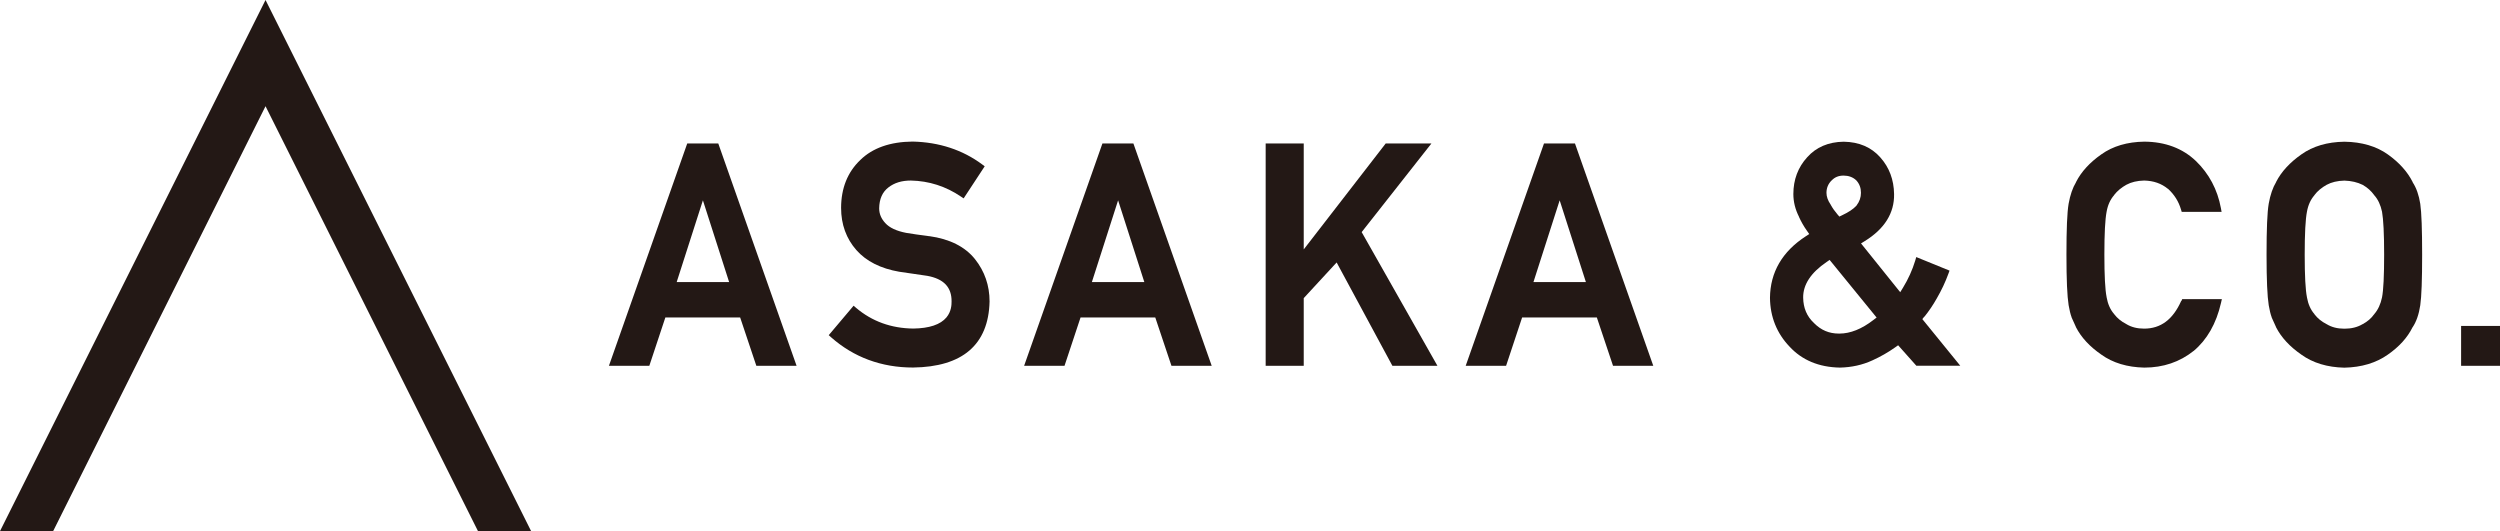
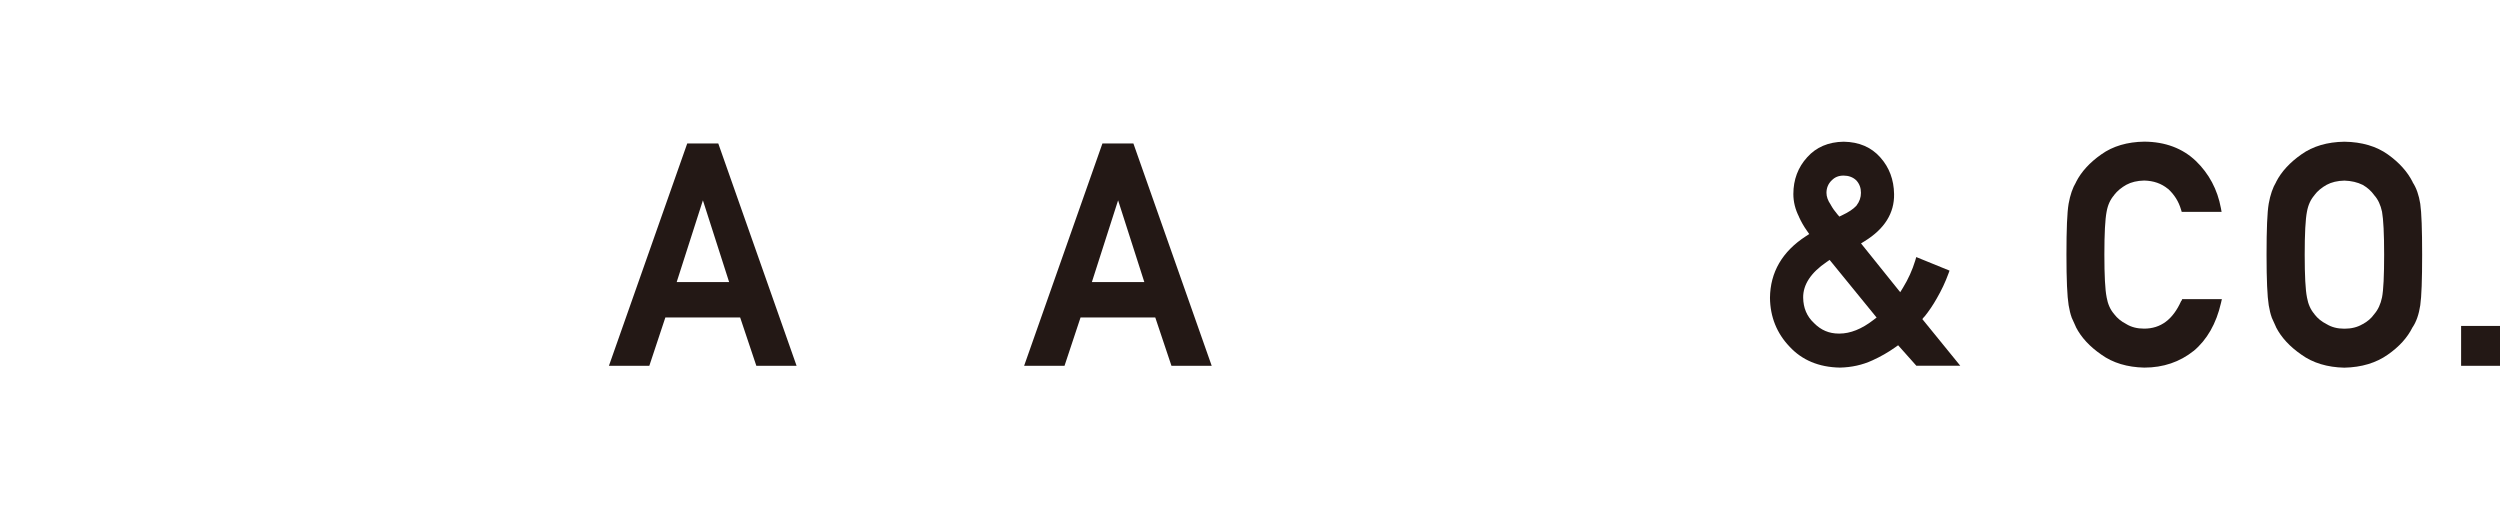
<svg xmlns="http://www.w3.org/2000/svg" id="_レイヤー_2" viewBox="0 0 333.58 70.87">
  <defs>
    <style>.cls-1{fill:#231815;}</style>
  </defs>
  <g id="_レイヤー_1-2">
    <g>
-       <polygon class="cls-1" points="70.87 70.87 35.43 0 0 70.87 7.09 70.87 35.43 14.17 63.78 70.87 70.87 70.87" />
      <g>
        <path class="cls-1" d="M91.7,19.14l-10.45,29.67h5.39l2.14-6.45h9.98l2.16,6.45h5.37l-10.45-29.67h-4.14Zm-1.41,18.5l3.5-10.91,3.5,10.91h-6.99Z" />
-         <path class="cls-1" d="M124.02,31.52c-1.31-.17-2.36-.32-3.12-.45-1.28-.25-2.21-.68-2.77-1.3-.55-.59-.82-1.24-.82-1.97,.02-1.26,.43-2.17,1.23-2.79,.8-.62,1.78-.92,3-.92,2.42,.05,4.66,.77,6.68,2.14l.36,.24,2.81-4.28-.32-.24c-2.62-1.95-5.75-2.98-9.29-3.06h-.02c-2.98,.03-5.33,.85-6.97,2.46-1.7,1.62-2.56,3.77-2.56,6.4,0,2.19,.69,4.09,2.04,5.62,1.31,1.49,3.24,2.46,5.72,2.89h.01c1.34,.2,2.58,.38,3.69,.54h.01c2.23,.4,3.3,1.53,3.27,3.45,0,.43-.03,1.31-.68,2.1-.8,.96-2.29,1.46-4.42,1.49-2.95-.03-5.52-.96-7.65-2.77l-.32-.28-3.32,3.93,.31,.28c3.04,2.68,6.72,4.04,10.94,4.04h0c3.28-.04,5.81-.8,7.51-2.26,1.72-1.47,2.63-3.67,2.7-6.54v-.02c0-2.13-.66-4.03-1.95-5.65-1.32-1.65-3.36-2.68-6.08-3.06Z" />
-         <path class="cls-1" d="M147.1,19.14l-10.45,29.67h5.39l2.14-6.45h9.97l2.16,6.45h5.37l-10.45-29.67h-4.14Zm-1.41,18.5l3.5-10.91,3.5,10.91h-6.99Z" />
-         <polygon class="cls-1" points="191 19.14 184.9 19.14 173.96 33.28 173.96 19.14 168.88 19.14 168.88 48.81 173.96 48.81 173.96 39.78 178.35 35.02 185.79 48.81 191.8 48.81 181.69 30.97 191 19.14" />
-         <path class="cls-1" d="M206.02,19.14l-10.45,29.67h5.39l2.14-6.45h9.97l2.16,6.45h5.37l-10.45-29.67h-4.14Zm-1.41,18.5l3.5-10.91,3.5,10.91h-6.99Z" />
+         <path class="cls-1" d="M147.1,19.14l-10.45,29.67h5.39l2.14-6.45h9.97l2.16,6.45h5.37l-10.45-29.67h-4.14Zm-1.41,18.5l3.5-10.91,3.5,10.91Z" />
        <path class="cls-1" d="M256.77,42.27c.6-.74,1.16-1.57,1.65-2.44,.64-1.1,1.16-2.21,1.56-3.31l.15-.41-4.44-1.81-.14,.48c-.38,1.25-.93,2.46-1.62,3.59l-.38,.62-5.23-6.51,.5-.31c2.64-1.63,3.96-3.74,3.91-6.28-.03-1.91-.64-3.55-1.84-4.89-1.2-1.36-2.84-2.06-4.88-2.09h-.02c-2.02,.03-3.66,.73-4.86,2.08-1.22,1.34-1.84,2.99-1.84,4.9,0,1.03,.25,2.05,.75,3.03v.02c.29,.64,.64,1.26,1.06,1.85l.31,.44-.45,.29c-3.15,2.04-4.76,4.81-4.79,8.23h0c.03,2.54,.91,4.72,2.61,6.5,1.66,1.8,3.91,2.75,6.72,2.8h0c1.54-.03,3.01-.35,4.35-.97,1.06-.48,2.08-1.06,3.04-1.74l.38-.27,2.43,2.73h5.86l-5.06-6.22,.26-.33Zm-14.71,.85l-.02-.02c-.95-.89-1.42-2-1.44-3.39-.02-1.73,1.03-3.33,3.14-4.76l.39-.27,6.27,7.69-.42,.32c-1.56,1.21-3.09,1.82-4.54,1.82h-.08c-1.3,0-2.38-.46-3.3-1.39Zm6.25-17.39c0,.61-.19,1.17-.59,1.69v.02s-.03,.02-.03,.02c-.39,.43-1.03,.86-1.91,1.27l-.35,.17-.26-.3c-.35-.41-.65-.83-.89-1.27v-.02s-.02-.02-.02-.02c-.37-.54-.55-1.06-.55-1.56,0-.65,.23-1.2,.68-1.65h.01c.41-.44,.94-.65,1.59-.65s1.24,.2,1.68,.62h.01s.02,.03,.02,.03c.41,.45,.61,.99,.61,1.64Z" />
        <path class="cls-1" d="M291.04,40.16c-1.11,2.48-2.73,3.69-4.95,3.69-.91,0-1.7-.2-2.36-.6h0s-.01-.01-.01-.01c-.67-.34-1.21-.78-1.62-1.32h0s-.02-.03-.02-.03c-.49-.56-.83-1.31-.99-2.22v-.02c-.2-.97-.3-2.88-.3-5.68s.1-4.72,.3-5.73c.16-.9,.5-1.63,1-2.2v-.02c.42-.54,.97-1,1.64-1.37,.65-.35,1.44-.54,2.36-.56h.02c1.25,.03,2.28,.39,3.15,1.1h.02c.85,.78,1.42,1.69,1.74,2.78l.09,.3h5.32l-.09-.5c-.46-2.49-1.59-4.6-3.34-6.29-1.77-1.69-4.08-2.56-6.87-2.58h-.01c-2.27,.03-4.2,.6-5.74,1.7-1.53,1.07-2.67,2.31-3.37,3.69v.02c-.45,.74-.78,1.7-.99,2.87-.2,1.17-.29,3.39-.29,6.79s.1,5.56,.29,6.75c.11,.64,.24,1.19,.4,1.62v.02c.18,.41,.37,.83,.57,1.26v.02c.71,1.39,1.86,2.62,3.4,3.68,1.53,1.1,3.45,1.68,5.72,1.73h.02c2.51,0,4.72-.75,6.56-2.22h.01c1.79-1.5,3.02-3.65,3.65-6.4l.12-.52h-5.29l-.11,.25Z" />
        <path class="cls-1" d="M321.94,24.32l-.02-.02v-.02c-.69-1.37-1.8-2.6-3.3-3.67-1.54-1.1-3.49-1.67-5.79-1.7h-.02c-2.27,.03-4.2,.6-5.73,1.69-1.53,1.07-2.67,2.3-3.37,3.67v.02c-.45,.74-.78,1.71-.99,2.88-.2,1.17-.29,3.39-.29,6.81s.1,5.56,.29,6.75c.11,.64,.24,1.19,.4,1.62v.02c.18,.4,.36,.82,.57,1.26v.02c.71,1.39,1.86,2.62,3.4,3.68,1.53,1.1,3.45,1.68,5.72,1.73h0s.01,0,.01,0c2.29-.05,4.24-.64,5.79-1.74,1.5-1.04,2.61-2.26,3.29-3.63v-.02s.03-.02,.03-.02c.49-.74,.83-1.72,1.01-2.92,.17-1.19,.25-3.4,.25-6.74s-.08-5.62-.25-6.79c-.18-1.16-.52-2.13-1.01-2.87Zm-11.48,18.94h0s-.02-.01-.02-.01c-.67-.34-1.21-.78-1.62-1.32h0s-.01-.03-.01-.03c-.49-.56-.83-1.31-.99-2.22v-.02c-.2-.97-.3-2.88-.3-5.68s.1-4.72,.3-5.73c.16-.9,.5-1.63,.99-2.19h0s.01-.03,.01-.03c.41-.54,.96-1,1.63-1.37,.65-.35,1.44-.54,2.35-.56h.03c.92,.03,1.73,.22,2.41,.56h.01c.64,.37,1.15,.83,1.53,1.36v.02s.03,.02,.03,.02c.5,.56,.84,1.3,1.03,2.2,.18,1.01,.28,2.93,.28,5.72s-.09,4.71-.28,5.69c-.19,.92-.54,1.67-1.03,2.23v.02s-.03,.02-.03,.02c-.38,.54-.9,.98-1.54,1.32h-.01c-.67,.4-1.48,.6-2.41,.6s-1.7-.2-2.36-.6Z" />
        <rect class="cls-1" x="328.39" y="43.49" width="5.19" height="5.32" />
      </g>
    </g>
  </g>
</svg>